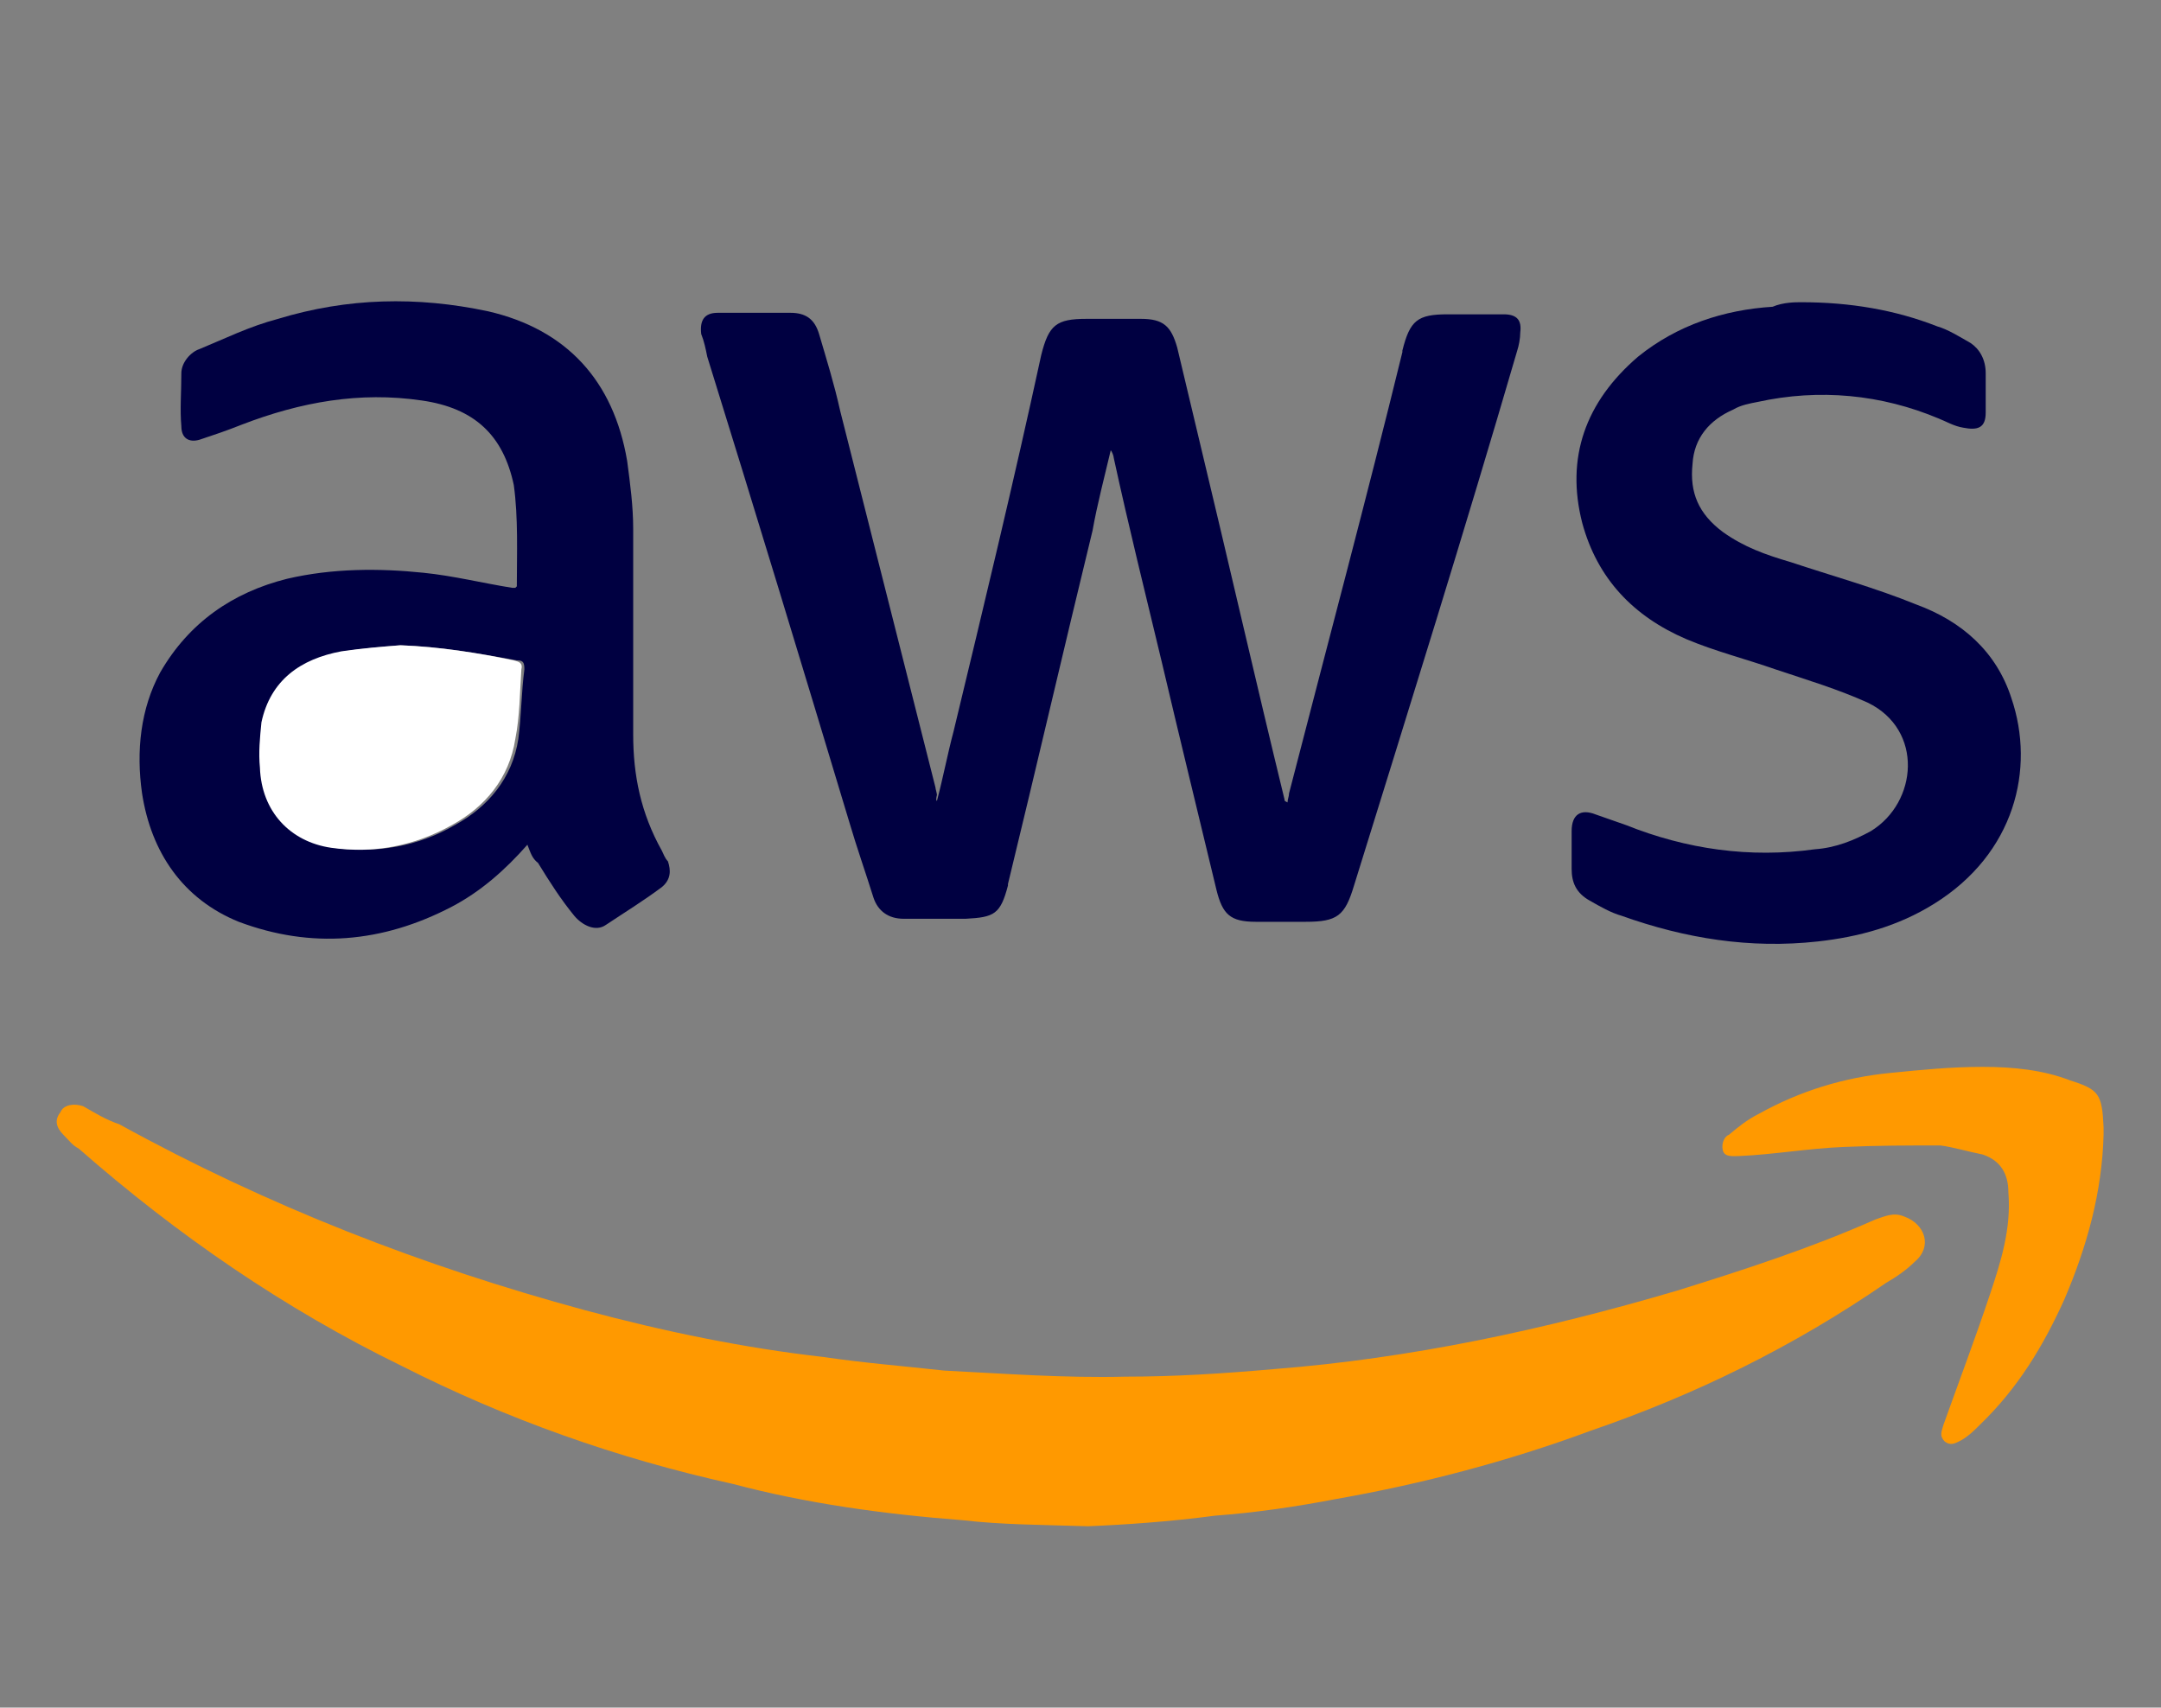
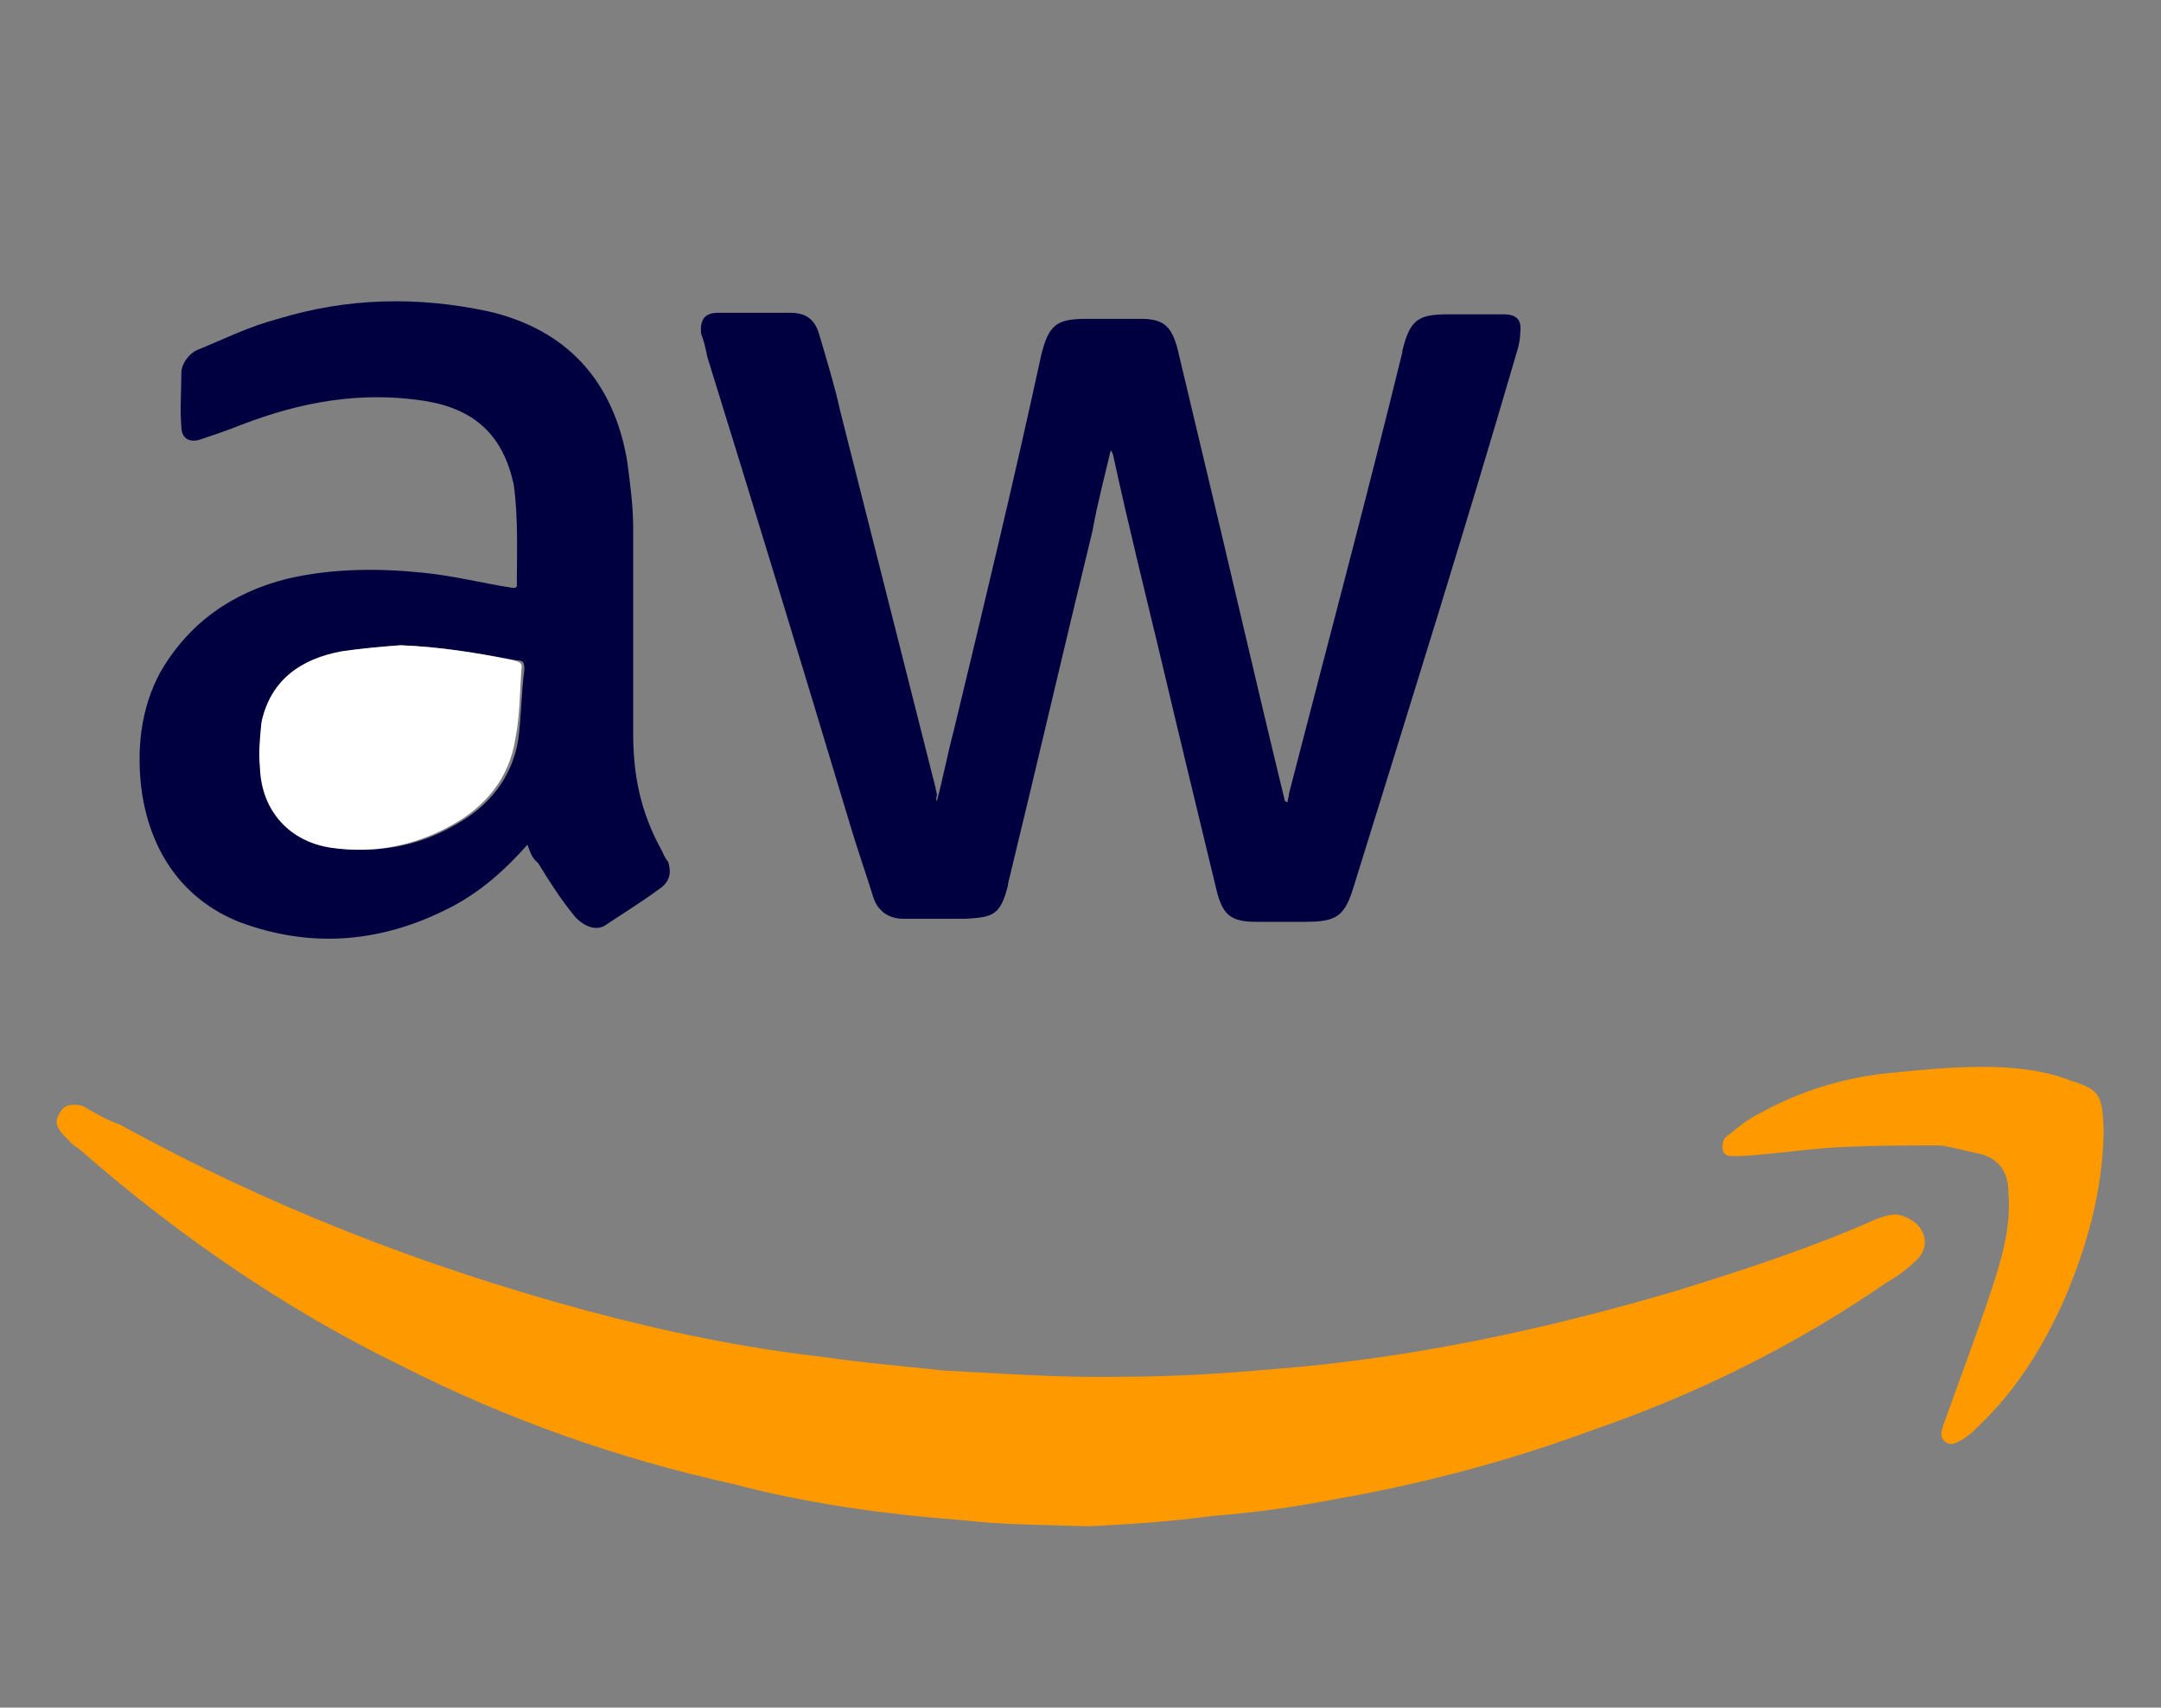
<svg xmlns="http://www.w3.org/2000/svg" version="1.1" id="Layer_1" x="0px" y="0px" viewBox="0 0 143 113" style="enable-background:new 0 0 143 113;" xml:space="preserve">
  <rect x="0" y="0" width="143" height="113" fill="#808080" stroke="none" />
  <style type="text/css">
	.st0{fill:#000041;}
	.st1{fill:#FF9900;}
	.st2{fill:#FFFFFF;}
</style>
  <g>
    <path class="st0" d="M62,53c0.4-1.5,0.7-3.1,1.1-4.6c2-8.3,4-16.6,5.8-24.9c0.5-2,1-2.4,3-2.4c1.2,0,2.4,0,3.6,0   c1.5,0,2,0.5,2.4,1.9c0.5,2.1,1,4.2,1.5,6.3c1.9,7.9,3.7,15.8,5.6,23.6c0,0.1,0,0.1,0.2,0.2c0-0.2,0.1-0.4,0.1-0.6   c2.5-9.7,5.1-19.4,7.5-29.2v-0.1c0.5-2,1-2.4,3-2.4c1.2,0,2.5,0,3.7,0c0.9,0,1.2,0.4,1.1,1.2c0,0.4-0.1,0.9-0.2,1.2   c-3.5,12-7.2,23.8-10.8,35.4c-0.6,2-1.1,2.4-3.2,2.4c-1.1,0-2.2,0-3.3,0c-1.7,0-2.2-0.5-2.6-2.1c-1.2-5-2.4-9.9-3.6-15   c-1.1-4.6-2.2-9-3.2-13.6c0-0.1-0.1-0.4-0.2-0.5c-0.4,1.7-0.9,3.6-1.2,5.3c-1.9,7.8-3.7,15.6-5.6,23.4v0.1   c-0.5,1.9-0.9,2.1-2.8,2.2c-1.4,0-2.7,0-4.1,0c-1,0-1.7-0.5-2-1.4c-0.5-1.6-1.1-3.3-1.6-5c-3.1-10.3-6.2-20.5-9.4-30.8   c-0.1-0.5-0.2-1-0.4-1.5c-0.1-0.9,0.2-1.4,1.1-1.4c1.6,0,3.2,0,4.8,0c1,0,1.6,0.4,1.9,1.4c0.5,1.7,1,3.3,1.4,5.1   c2.1,8.3,4.2,16.6,6.3,24.9c0,0.1,0.1,0.4,0.1,0.5C61.9,53,62,53,62,53z" />
    <path class="st1" d="M72,101c-3.2-0.1-5.7-0.1-8.3-0.4c-5.2-0.4-10.3-1.1-15.2-2.4c-7.7-1.7-15-4.3-21.9-7.8   c-7.8-3.8-14.9-8.7-21.4-14.4c-0.4-0.2-0.6-0.5-1-0.9c-0.5-0.5-0.6-1-0.2-1.5c0.2-0.5,0.9-0.6,1.5-0.4c0.7,0.4,1.5,0.9,2.4,1.2   c9.8,5.4,20.1,9.4,30.8,12.3c5.2,1.4,10.5,2.5,15.8,3.1c2.7,0.4,5.3,0.6,8,0.9c4,0.2,7.9,0.5,12,0.4c3.2,0,6.4-0.2,9.8-0.5   c9-0.7,17.9-2.6,26.7-5.2c4.5-1.4,8.8-2.8,13.1-4.7c0.6-0.2,1.2-0.5,1.9-0.2c1.4,0.5,1.9,2,0.7,3c-0.5,0.5-1.2,1-1.9,1.4   c-6.1,4.2-12.6,7.4-19.6,9.8c-5.4,2-11.1,3.5-16.8,4.5c-2.6,0.5-5.3,0.9-8,1.1C77.4,100.7,74.4,100.9,72,101z" />
    <path class="st0" d="M34.9,55.9c-1.5,1.7-3.1,3.1-5,4.1c-4.6,2.4-9.3,2.8-14.1,1c-3.7-1.5-5.8-4.6-6.4-8.5c-0.4-2.8-0.1-5.6,1.2-8   c1.9-3.3,4.8-5.3,8.4-6.2c3-0.7,6.1-0.7,9-0.4c2,0.2,4,0.7,5.9,1c0.1,0,0.1,0,0.2,0l0.1-0.1c0-2.2,0.1-4.5-0.2-6.7   c-0.7-3.3-2.6-5.1-6.1-5.6c-4.1-0.6-8,0.1-11.9,1.6c-1,0.4-1.9,0.7-2.8,1c-0.7,0.2-1.2-0.1-1.2-0.9c-0.1-1.1,0-2.2,0-3.5   c0-0.7,0.6-1.4,1.2-1.6c1.7-0.7,3.3-1.5,5.2-2c4.6-1.4,9.2-1.5,13.9-0.5c5.2,1.2,8.3,4.6,9.2,9.9c0.2,1.5,0.4,3,0.4,4.5   c0,4.6,0,9,0,13.6c0,2.7,0.5,5.2,1.9,7.7c0.1,0.2,0.2,0.5,0.4,0.7c0.2,0.6,0.2,1.2-0.4,1.7c-1.2,0.9-2.5,1.7-3.7,2.5   c-0.7,0.5-1.6,0-2.1-0.6c-0.9-1.1-1.6-2.2-2.4-3.5C35.2,56.8,35.1,56.4,34.9,55.9z M26.5,42.7c-1.2,0.1-2.5,0.2-3.7,0.4   c-2.7,0.5-4.7,2-5.3,4.7c-0.2,1-0.2,2-0.1,3c0.1,2.8,2,4.8,4.7,5.3c2.8,0.4,5.6-0.1,8-1.5c2.2-1.2,3.8-3.1,4.2-5.7   c0.2-1.5,0.2-3.1,0.4-4.6c0-0.5-0.1-0.6-0.5-0.6C31.5,43.2,29.1,42.8,26.5,42.7z" />
-     <path class="st0" d="M119.2,20c3.2,0,6.2,0.5,9,1.6c0.7,0.2,1.5,0.7,2.2,1.1c0.6,0.4,1,1.1,1,2c0,0.9,0,1.7,0,2.6   c0,1-0.5,1.2-1.5,1c-0.6-0.1-1.1-0.4-1.6-0.6c-3.8-1.6-7.9-2-12-1.1c-0.5,0.1-1.1,0.2-1.6,0.5c-1.6,0.7-2.6,1.9-2.7,3.6   c-0.2,1.9,0.4,3.3,2,4.5c1.4,1,2.8,1.5,4.5,2c2.7,0.9,5.6,1.7,8.3,2.8c3,1.1,5.3,3.1,6.3,6.2c1.6,4.7,0.2,10.3-5.1,13.6   c-2.4,1.5-5,2.2-7.7,2.5c-4.5,0.5-8.8-0.2-13-1.7c-0.7-0.2-1.4-0.6-2.1-1c-0.9-0.5-1.2-1.2-1.2-2.1c0-0.9,0-1.7,0-2.5   c0-1.1,0.6-1.5,1.6-1.1c0.6,0.2,1.4,0.5,2,0.7c4,1.6,8.2,2.2,12.5,1.6c1.4-0.1,2.6-0.6,3.7-1.2c3.1-1.9,3.5-6.7-0.2-8.5   c-2-0.9-4-1.5-6.1-2.2c-2-0.7-4-1.2-5.9-2c-3.5-1.5-5.9-4-6.9-7.7c-1.1-4.3,0.2-8,3.7-11c2.6-2.1,5.7-3.1,8.9-3.3   C118,20,118.8,20,119.2,20z" />
    <path class="st1" d="M139.2,75.1c-0.1,3.8-1.1,7.4-2.6,10.9c-1.4,3.1-3.1,5.9-5.6,8.3c-0.4,0.4-0.7,0.7-1.2,1   c-0.4,0.2-0.7,0.4-1.1,0.1c-0.4-0.4-0.2-0.7-0.1-1.1c1-2.8,2.1-5.7,3.1-8.7c0.7-2.1,1.4-4.3,1.2-6.7c0-1.2-0.5-2.1-1.7-2.5   c-1-0.2-2-0.5-2.8-0.6c-2.1,0-4.2,0-6.4,0.1c-2.4,0.1-4.6,0.5-6.9,0.6c-0.4,0-1,0.1-1.1-0.4c-0.1-0.4,0.1-0.9,0.4-1   c0.6-0.5,1.2-1,2-1.4c2.7-1.5,5.6-2.4,8.7-2.7c2-0.2,4-0.4,6.1-0.4c2,0,4,0.2,5.8,0.9c1.9,0.6,2.1,0.9,2.2,3.1   C139.2,74.7,139.2,74.9,139.2,75.1z" />
    <path class="st2" d="M26.5,42.7c2.6,0.1,5.1,0.5,7.5,1c0.4,0.1,0.6,0.2,0.5,0.6c-0.1,1.5-0.1,3.1-0.4,4.6c-0.4,2.6-2,4.5-4.2,5.7   c-2.5,1.4-5.2,1.9-8,1.5c-2.7-0.4-4.6-2.4-4.7-5.3c-0.1-1,0-2,0.1-3c0.6-2.8,2.6-4.2,5.3-4.7C24,42.9,25.2,42.8,26.5,42.7z" />
  </g>
</svg>